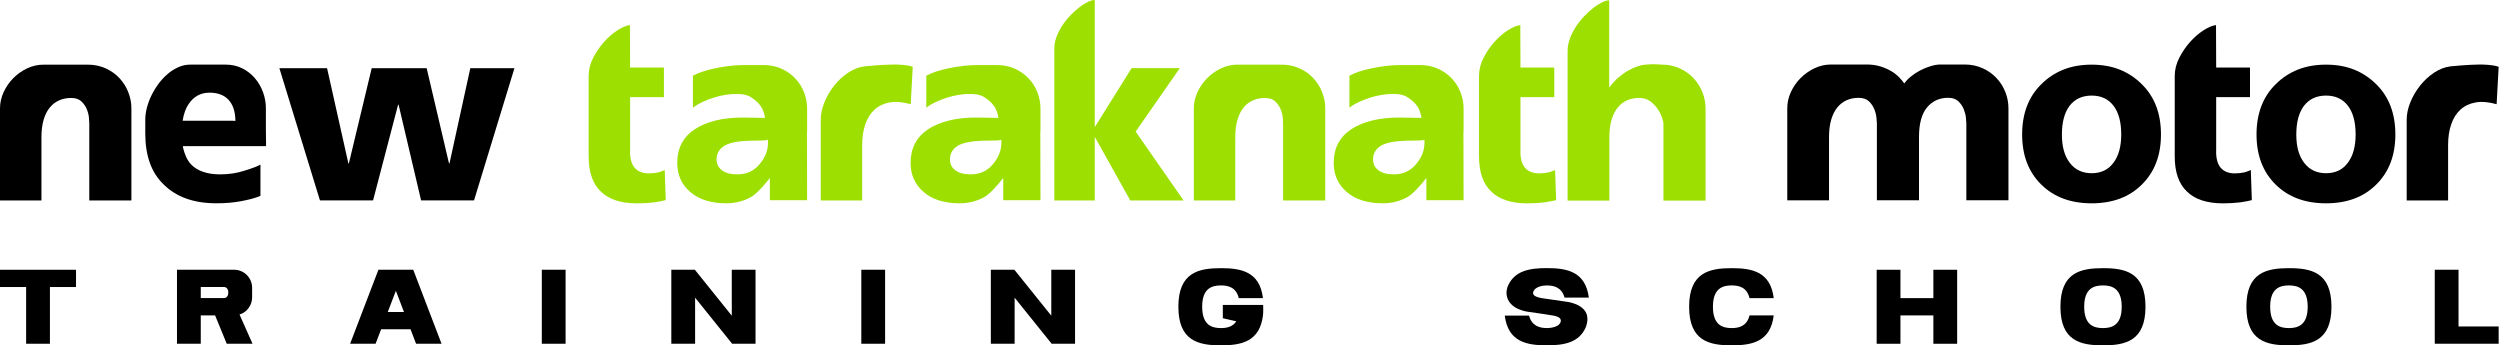
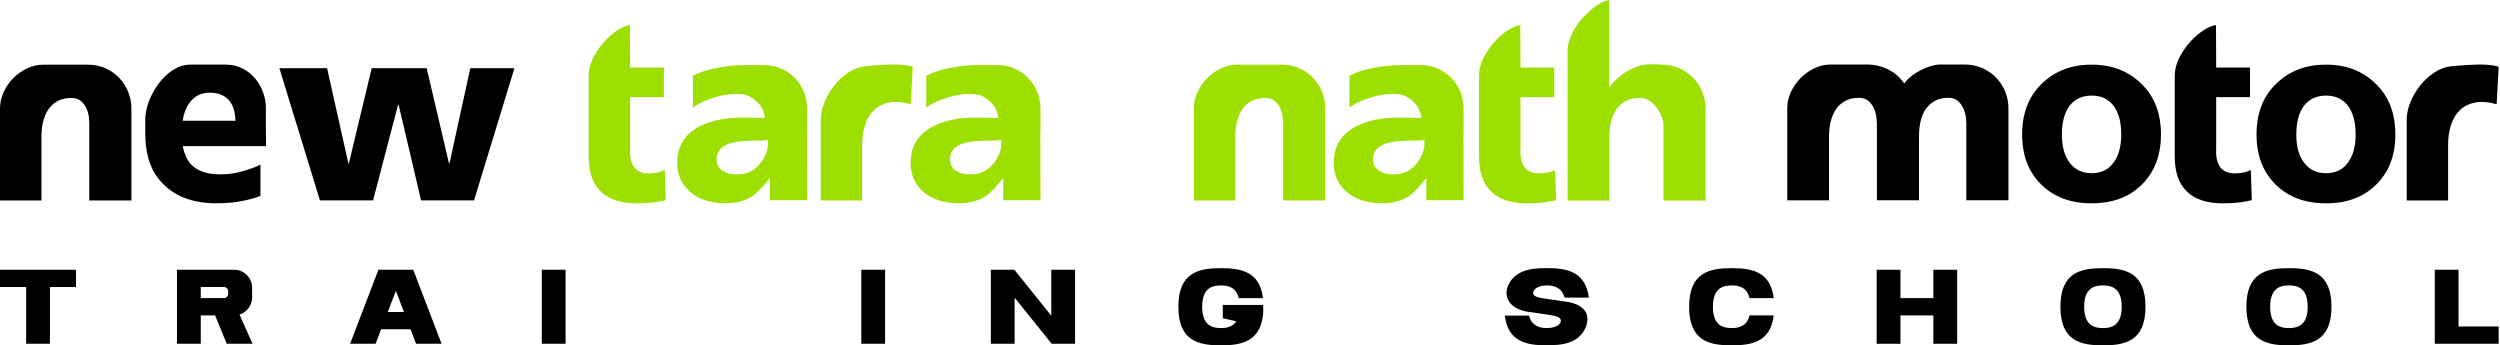
<svg xmlns="http://www.w3.org/2000/svg" width="333" height="46" viewBox="0 0 333 46" fill="none">
  <path d="M11.893 26.698V16.449C11.893 16.313 11.878 16.061 11.848 15.695C11.819 15.326 11.723 14.949 11.567 14.557C11.409 14.165 11.168 13.818 10.847 13.511C10.525 13.205 10.071 13.049 9.483 13.049C8.895 13.049 8.363 13.153 7.883 13.364C7.402 13.574 6.985 13.892 6.634 14.321C6.279 14.749 6.005 15.293 5.813 15.954C5.617 16.616 5.521 17.388 5.521 18.275V26.701H0V14.424C0 13.689 0.163 12.972 0.484 12.273C0.806 11.575 1.234 10.954 1.767 10.414C2.299 9.875 2.916 9.439 3.614 9.106C4.313 8.777 5.045 8.611 5.81 8.611H11.689C12.562 8.611 13.356 8.777 14.077 9.106C14.797 9.435 15.411 9.871 15.914 10.414C16.416 10.954 16.808 11.575 17.085 12.273C17.362 12.972 17.503 13.689 17.503 14.424V26.701H11.893V26.698Z" fill="black" />
  <path d="M24.373 19.576L24.351 19.554C24.591 20.585 24.95 21.361 25.434 21.882C26.291 22.776 27.588 23.227 29.329 23.227C30.471 23.227 31.543 23.065 32.551 22.739C33.616 22.414 34.333 22.141 34.691 21.919V26.088C34.3 26.254 33.886 26.391 33.442 26.505C32.999 26.616 32.537 26.72 32.056 26.808C31.081 26.989 29.998 27.078 28.811 27.078C25.851 27.078 23.534 26.261 21.852 24.624C20.995 23.815 20.367 22.836 19.96 21.697C19.554 20.555 19.351 19.258 19.351 17.802V15.932C19.351 15.437 19.421 14.912 19.565 14.354C19.709 13.8 19.909 13.249 20.175 12.709C20.437 12.17 20.751 11.652 21.121 11.153C21.49 10.658 21.893 10.222 22.337 9.845C22.78 9.468 23.257 9.169 23.767 8.944C24.277 8.718 24.802 8.607 25.345 8.607H30.075C30.885 8.607 31.62 8.774 32.271 9.102C32.925 9.431 33.483 9.867 33.948 10.411C34.414 10.95 34.773 11.571 35.031 12.27C35.286 12.968 35.416 13.685 35.416 14.421V17.303C35.416 17.588 35.416 17.872 35.427 18.16C35.434 18.445 35.438 18.737 35.438 19.04V19.469H24.377V19.58L24.373 19.576ZM24.935 16.084H30.996L31.358 16.106C31.343 14.875 31.036 13.936 30.434 13.29C29.85 12.658 29.007 12.344 27.91 12.344C26.753 12.344 25.836 12.831 25.16 13.807C24.754 14.376 24.476 15.137 24.325 16.084H24.935Z" fill="black" />
  <path d="M37.212 9.08H43.565L46.403 21.764H46.469L49.511 9.08H56.832L59.807 21.764H59.873L62.645 9.08H68.525L63.141 26.694H56.089L53.092 13.944H53.026L49.692 26.694H42.618L37.212 9.08Z" fill="black" />
  <path d="M83.918 20.156C83.918 21.15 84.128 21.886 84.55 22.37C84.986 22.85 85.599 23.094 86.397 23.094C86.878 23.094 87.314 23.046 87.706 22.954C87.887 22.906 88.042 22.854 88.179 22.799C88.315 22.743 88.434 22.691 88.541 22.643L88.678 26.653C88.541 26.698 88.349 26.742 88.094 26.79C87.839 26.834 87.532 26.886 87.17 26.949C86.449 27.038 85.677 27.086 84.849 27.086C82.702 27.086 81.094 26.561 80.03 25.508C78.947 24.488 78.407 22.924 78.407 20.821V10.122C78.407 9.298 78.607 8.493 79.006 7.713C79.405 6.933 79.886 6.227 80.447 5.595C81.009 4.963 81.608 4.446 82.24 4.039C82.872 3.633 83.426 3.4 83.906 3.341L83.929 8.995H88.434V12.938H83.929V20.164L83.918 20.156Z" fill="#9CDF00" />
  <path d="M102.547 26.649V23.7C102.248 24.092 101.945 24.454 101.646 24.787C101.391 25.075 101.117 25.356 100.825 25.637C100.533 25.918 100.26 26.125 100.005 26.261C99.014 26.805 97.924 27.078 96.738 27.078C94.694 27.078 93.098 26.576 91.941 25.57C90.784 24.58 90.208 23.286 90.208 21.697C90.208 19.761 90.973 18.275 92.506 17.237C93.271 16.727 94.206 16.331 95.311 16.054C96.416 15.777 97.695 15.644 99.151 15.659L101.901 15.703C101.842 15.267 101.712 14.845 101.516 14.443C101.394 14.217 101.235 13.992 101.032 13.766C100.829 13.541 100.578 13.323 100.278 13.112C100.234 13.083 100.19 13.053 100.142 13.024C100.097 12.994 100.053 12.964 100.005 12.935C99.946 12.905 99.883 12.872 99.824 12.835C99.765 12.798 99.694 12.765 99.621 12.735C99.517 12.706 99.41 12.676 99.306 12.647C99.199 12.617 99.081 12.587 98.944 12.558H98.807C98.704 12.543 98.597 12.532 98.493 12.525C98.39 12.517 98.26 12.514 98.109 12.514C97.599 12.514 97.093 12.554 96.59 12.639C96.087 12.72 95.574 12.846 95.045 13.012C94.52 13.179 94.025 13.371 93.56 13.585C93.094 13.803 92.673 14.055 92.299 14.339V10.082C93.05 9.675 94.047 9.346 95.296 9.091C95.943 8.955 96.579 8.851 97.211 8.777C97.843 8.703 98.471 8.666 99.103 8.666H101.716C102.588 8.666 103.379 8.829 104.092 9.15C104.805 9.472 105.419 9.904 105.929 10.444C106.439 10.983 106.831 11.604 107.1 12.303C107.37 13.001 107.507 13.718 107.507 14.454V17.495H107.485L107.507 26.664H102.551L102.547 26.649ZM102.3 18.608C102.119 18.682 101.827 18.719 101.42 18.719C101.21 18.719 100.973 18.722 100.711 18.73C100.448 18.737 100.16 18.741 99.842 18.741C98.323 18.785 97.222 19.003 96.531 19.391C95.81 19.824 95.448 20.437 95.448 21.228C95.448 21.841 95.688 22.326 96.169 22.684C96.634 23.043 97.318 23.224 98.22 23.224C99.436 23.224 100.419 22.776 101.169 21.878C101.919 20.995 102.296 20.049 102.296 19.033V18.608H102.3Z" fill="#9CDF00" />
  <path d="M121.31 13.881C120.242 13.582 119.307 13.5 118.505 13.644C117.703 13.789 117.031 14.106 116.487 14.602C115.944 15.097 115.538 15.747 115.261 16.549C114.983 17.351 114.843 18.271 114.843 19.31V26.698H109.325V15.954C109.325 15.204 109.488 14.432 109.809 13.633C110.131 12.839 110.563 12.1 111.103 11.416C111.642 10.732 112.267 10.156 112.973 9.683C113.679 9.21 114.414 8.929 115.179 8.836C116.111 8.748 116.99 8.677 117.814 8.633C118.176 8.618 118.535 8.607 118.897 8.6C119.259 8.592 119.607 8.6 119.943 8.622C120.279 8.644 120.593 8.677 120.878 8.722C121.163 8.766 121.395 8.825 121.576 8.903L121.307 13.881H121.31Z" fill="#9CDF00" />
  <path d="M133.632 26.649V23.7C133.332 24.092 133.029 24.454 132.73 24.787C132.475 25.075 132.202 25.356 131.91 25.637C131.618 25.918 131.344 26.125 131.089 26.261C130.099 26.805 129.008 27.078 127.822 27.078C125.778 27.078 124.182 26.576 123.025 25.57C121.868 24.58 121.292 23.286 121.292 21.697C121.292 19.761 122.057 18.275 123.591 17.237C124.356 16.727 125.291 16.331 126.396 16.054C127.501 15.777 128.779 15.644 130.235 15.659L132.985 15.703C132.926 15.267 132.797 14.845 132.601 14.443C132.479 14.217 132.32 13.992 132.117 13.766C131.913 13.541 131.662 13.323 131.363 13.112C131.318 13.083 131.274 13.053 131.226 13.024C131.182 12.994 131.137 12.964 131.089 12.935C131.03 12.905 130.967 12.872 130.908 12.835C130.849 12.798 130.779 12.765 130.705 12.735C130.601 12.706 130.494 12.676 130.391 12.647C130.283 12.617 130.165 12.587 130.028 12.558H129.892C129.788 12.543 129.681 12.532 129.578 12.525C129.474 12.517 129.345 12.514 129.193 12.514C128.683 12.514 128.177 12.554 127.674 12.639C127.172 12.72 126.658 12.846 126.13 13.012C125.605 13.179 125.11 13.371 124.644 13.585C124.178 13.803 123.757 14.055 123.384 14.339V10.082C124.134 9.675 125.132 9.346 126.381 9.091C127.028 8.955 127.663 8.851 128.295 8.777C128.927 8.703 129.555 8.666 130.187 8.666H132.8C133.672 8.666 134.463 8.829 135.177 9.15C135.89 9.472 136.503 9.904 137.013 10.444C137.523 10.983 137.915 11.604 138.185 12.303C138.455 13.001 138.591 13.718 138.591 14.454V17.495H138.569L138.591 26.664H133.635L133.632 26.649ZM133.384 18.608C133.203 18.682 132.911 18.719 132.505 18.719C132.294 18.719 132.057 18.722 131.795 18.73C131.533 18.737 131.244 18.741 130.927 18.741C129.408 18.785 128.306 19.003 127.615 19.391C126.895 19.824 126.532 20.437 126.532 21.228C126.532 21.841 126.773 22.326 127.253 22.684C127.719 23.043 128.402 23.224 129.304 23.224C130.52 23.224 131.503 22.776 132.253 21.878C133.003 20.995 133.38 20.049 133.38 19.033V18.608H133.384Z" fill="#9CDF00" />
-   <path d="M157.646 26.698H150.551L145.864 18.297H145.82V26.675H145.798V26.698H140.435V6.49C140.435 5.965 140.532 5.44 140.727 4.912C140.923 4.387 141.178 3.884 141.492 3.404C141.807 2.923 142.165 2.476 142.564 2.062C142.963 1.648 143.359 1.29 143.758 0.979C144.157 0.673 144.534 0.432 144.896 0.259C145.258 0.085 145.565 0 145.82 0V16.871H145.864L150.732 9.077H157.151L151.271 17.525L157.646 26.694V26.698Z" fill="#9CDF00" />
  <path d="M170.91 26.698V16.449C170.91 16.313 170.895 16.061 170.866 15.695C170.836 15.326 170.74 14.949 170.585 14.557C170.426 14.165 170.186 13.818 169.864 13.511C169.543 13.205 169.088 13.049 168.5 13.049C167.913 13.049 167.381 13.153 166.9 13.364C166.42 13.574 166.002 13.892 165.651 14.321C165.296 14.749 165.023 15.293 164.831 15.954C164.635 16.616 164.539 17.388 164.539 18.275V26.701H159.021V14.424C159.021 13.689 159.184 12.972 159.505 12.273C159.827 11.575 160.255 10.954 160.788 10.414C161.32 9.875 161.937 9.439 162.635 9.106C163.334 8.777 164.066 8.611 164.831 8.611H170.71C171.583 8.611 172.377 8.777 173.098 9.106C173.818 9.435 174.432 9.871 174.935 10.414C175.437 10.954 175.829 11.575 176.106 12.273C176.383 12.972 176.524 13.689 176.524 14.424V26.701H170.914L170.91 26.698Z" fill="#9CDF00" />
  <path d="M189.991 26.649V23.7C189.691 24.092 189.388 24.454 189.089 24.787C188.834 25.075 188.56 25.356 188.268 25.637C187.977 25.918 187.703 26.125 187.448 26.261C186.458 26.805 185.367 27.078 184.181 27.078C182.137 27.078 180.541 26.576 179.384 25.57C178.227 24.58 177.651 23.286 177.651 21.697C177.651 19.761 178.416 18.275 179.95 17.237C180.715 16.727 181.65 16.331 182.755 16.054C183.86 15.777 185.138 15.644 186.594 15.659L189.344 15.703C189.285 15.267 189.155 14.845 188.96 14.443C188.838 14.217 188.679 13.992 188.475 13.766C188.272 13.541 188.021 13.323 187.722 13.112C187.677 13.083 187.633 13.053 187.585 13.024C187.54 12.994 187.496 12.964 187.448 12.935C187.389 12.905 187.326 12.872 187.267 12.835C187.208 12.798 187.138 12.765 187.064 12.735C186.96 12.706 186.853 12.676 186.75 12.647C186.642 12.617 186.524 12.587 186.387 12.558H186.251C186.147 12.543 186.04 12.532 185.937 12.525C185.833 12.517 185.704 12.514 185.552 12.514C185.042 12.514 184.536 12.554 184.033 12.639C183.531 12.72 183.017 12.846 182.488 13.012C181.964 13.179 181.468 13.371 181.003 13.585C180.537 13.803 180.116 14.055 179.743 14.339V10.082C180.493 9.675 181.491 9.346 182.74 9.091C183.387 8.955 184.022 8.851 184.654 8.777C185.286 8.703 185.914 8.666 186.546 8.666H189.159C190.031 8.666 190.822 8.829 191.535 9.15C192.249 9.472 192.862 9.904 193.372 10.444C193.882 10.983 194.274 11.604 194.544 12.303C194.814 13.001 194.95 13.718 194.95 14.454V17.495H194.928L194.95 26.664H189.994L189.991 26.649ZM189.743 18.608C189.562 18.682 189.27 18.719 188.863 18.719C188.653 18.719 188.416 18.722 188.154 18.73C187.892 18.737 187.603 18.741 187.285 18.741C185.767 18.785 184.665 19.003 183.974 19.391C183.253 19.824 182.891 20.437 182.891 21.228C182.891 21.841 183.132 22.326 183.612 22.684C184.078 23.043 184.761 23.224 185.663 23.224C186.879 23.224 187.862 22.776 188.612 21.878C189.362 20.995 189.739 20.049 189.739 19.033V18.608H189.743Z" fill="#9CDF00" />
  <path d="M202.515 20.156C202.515 21.15 202.726 21.886 203.147 22.37C203.583 22.85 204.197 23.094 204.995 23.094C205.475 23.094 205.912 23.046 206.303 22.954C206.484 22.906 206.64 22.854 206.776 22.799C206.913 22.743 207.031 22.691 207.139 22.643L207.275 26.653C207.139 26.698 206.946 26.742 206.691 26.79C206.436 26.834 206.13 26.886 205.767 26.949C205.047 27.038 204.274 27.086 203.447 27.086C201.299 27.086 199.692 26.561 198.627 25.508C197.545 24.488 197.005 22.924 197.005 20.821V10.122C197.005 9.298 197.205 8.493 197.604 7.713C198.003 6.933 198.483 6.227 199.045 5.595C199.607 4.963 200.205 4.446 200.837 4.039C201.469 3.633 202.024 3.4 202.504 3.341L202.526 8.995H207.031V12.938H202.526V20.164L202.515 20.156Z" fill="#9CDF00" />
  <path d="M221.345 8.607C222.217 8.607 223.011 8.774 223.732 9.106C224.453 9.439 225.07 9.875 225.58 10.418C226.09 10.961 226.485 11.586 226.763 12.284C227.04 12.987 227.18 13.704 227.18 14.439V26.716H221.57V16.446C221.57 16.309 221.511 16.058 221.389 15.692C221.267 15.322 221.082 14.945 220.827 14.553C220.572 14.162 220.243 13.814 219.837 13.508C219.43 13.201 218.935 13.046 218.351 13.046C217.767 13.046 217.228 13.149 216.74 13.36C216.252 13.57 215.831 13.892 215.48 14.328C215.125 14.764 214.851 15.307 214.659 15.962C214.463 16.616 214.367 17.384 214.367 18.271V26.72H208.805V6.8C208.805 6.246 208.905 5.691 209.108 5.144C209.312 4.597 209.574 4.073 209.896 3.577C210.217 3.082 210.587 2.617 211.001 2.18C211.414 1.744 211.821 1.371 212.227 1.053C212.634 0.739 213.022 0.492 213.399 0.31C213.772 0.129 214.09 0.041 214.345 0.041V11.664L214.367 11.641C214.744 11.128 215.151 10.684 215.594 10.307C216.038 9.93 216.478 9.62 216.914 9.38C217.35 9.139 217.764 8.955 218.152 8.825C218.543 8.696 218.872 8.626 219.142 8.611C219.804 8.552 220.303 8.537 220.639 8.567C220.975 8.596 221.212 8.611 221.348 8.611L221.345 8.607Z" fill="#9CDF00" />
  <path d="M264.078 9.08C264.798 9.409 265.416 9.845 265.926 10.389C266.436 10.928 266.831 11.549 267.108 12.247C267.385 12.946 267.526 13.67 267.526 14.421V26.675H261.916V16.427C261.916 16.291 261.897 16.039 261.86 15.673C261.823 15.304 261.724 14.927 261.568 14.535C261.409 14.143 261.169 13.796 260.848 13.489C260.526 13.182 260.072 13.027 259.484 13.027C258.327 13.027 257.392 13.456 256.679 14.31C255.966 15.167 255.611 16.479 255.611 18.253V26.679H249.979H250.001V16.431C250.001 16.294 249.982 16.043 249.945 15.677C249.909 15.307 249.812 14.931 249.654 14.539C249.495 14.147 249.258 13.8 248.937 13.493C248.615 13.186 248.16 13.031 247.577 13.031C246.993 13.031 246.46 13.134 245.984 13.345C245.503 13.556 245.089 13.873 244.738 14.302C244.387 14.731 244.114 15.274 243.918 15.936C243.722 16.597 243.626 17.37 243.626 18.257V26.683H238.064V14.428C238.064 13.678 238.227 12.953 238.548 12.255C238.87 11.556 239.302 10.935 239.842 10.396C240.381 9.856 241.002 9.42 241.7 9.088C242.399 8.759 243.131 8.592 243.896 8.592H248.626C249.317 8.592 249.934 8.677 250.485 8.851C251.032 9.025 251.512 9.235 251.926 9.483C252.34 9.731 252.688 10.004 252.972 10.303C253.257 10.603 253.482 10.873 253.649 11.113C253.874 10.799 254.173 10.485 254.55 10.178C254.927 9.871 255.337 9.601 255.788 9.369C256.239 9.136 256.701 8.947 257.174 8.807C257.647 8.663 258.08 8.592 258.468 8.592H261.69C262.562 8.592 263.357 8.759 264.078 9.088V9.08Z" fill="black" />
  <path d="M287.841 17.913C287.841 20.692 286.991 22.913 285.295 24.58C283.628 26.247 281.399 27.082 278.605 27.082C275.812 27.082 273.576 26.247 271.894 24.58C270.198 22.913 269.348 20.692 269.348 17.913C269.348 15.134 270.198 12.89 271.894 11.224C272.751 10.366 273.735 9.72 274.843 9.276C275.956 8.833 277.208 8.611 278.605 8.611C280.002 8.611 281.252 8.833 282.357 9.276C283.462 9.72 284.441 10.37 285.295 11.224C286.991 12.89 287.841 15.119 287.841 17.913ZM282.549 17.913C282.549 16.276 282.212 15.008 281.536 14.106C280.845 13.19 279.869 12.732 278.609 12.732C277.349 12.732 276.362 13.19 275.66 14.106C274.984 15.008 274.647 16.276 274.647 17.913C274.647 19.55 274.991 20.759 275.682 21.675C276.388 22.606 277.364 23.072 278.609 23.072C279.855 23.072 280.838 22.606 281.514 21.675C282.205 20.759 282.549 19.506 282.549 17.913Z" fill="black" />
  <path d="M295.184 20.156C295.184 21.15 295.395 21.886 295.816 22.37C296.252 22.85 296.866 23.094 297.664 23.094C298.144 23.094 298.581 23.046 298.972 22.954C299.153 22.906 299.309 22.854 299.445 22.799C299.582 22.743 299.7 22.691 299.808 22.643L299.944 26.653C299.808 26.698 299.615 26.742 299.36 26.79C299.105 26.834 298.799 26.886 298.436 26.949C297.716 27.038 296.943 27.086 296.116 27.086C293.968 27.086 292.361 26.561 291.296 25.508C290.214 24.488 289.674 22.924 289.674 20.821V10.122C289.674 9.298 289.874 8.493 290.273 7.713C290.672 6.933 291.152 6.227 291.714 5.595C292.276 4.963 292.874 4.446 293.506 4.039C294.138 3.633 294.693 3.4 295.173 3.341L295.195 8.995H299.7V12.938H295.195V20.164L295.184 20.156Z" fill="black" />
  <path d="M319.062 17.913C319.062 20.692 318.212 22.913 316.516 24.58C314.849 26.247 312.62 27.082 309.826 27.082C307.033 27.082 304.797 26.247 303.115 24.58C301.419 22.913 300.569 20.692 300.569 17.913C300.569 15.134 301.419 12.89 303.115 11.224C303.973 10.366 304.956 9.72 306.064 9.276C307.177 8.833 308.43 8.611 309.826 8.611C311.223 8.611 312.473 8.833 313.578 9.276C314.683 9.72 315.662 10.37 316.516 11.224C318.212 12.89 319.062 15.119 319.062 17.913ZM313.77 17.913C313.77 16.276 313.433 15.008 312.757 14.106C312.066 13.19 311.09 12.732 309.83 12.732C308.57 12.732 307.583 13.19 306.881 14.106C306.205 15.008 305.868 16.276 305.868 17.913C305.868 19.55 306.212 20.759 306.903 21.675C307.609 22.606 308.585 23.072 309.83 23.072C311.076 23.072 312.059 22.606 312.735 21.675C313.426 20.759 313.77 19.506 313.77 17.913Z" fill="black" />
  <path d="M332.555 13.881C331.487 13.582 330.552 13.5 329.75 13.644C328.948 13.789 328.275 14.106 327.732 14.602C327.189 15.097 326.782 15.747 326.505 16.549C326.228 17.351 326.087 18.271 326.087 19.31V26.698H320.57V15.954C320.57 15.204 320.732 14.432 321.054 13.633C321.375 12.839 321.808 12.1 322.347 11.416C322.887 10.732 323.511 10.156 324.217 9.683C324.923 9.21 325.659 8.929 326.424 8.836C327.355 8.748 328.235 8.677 329.059 8.633C329.421 8.618 329.779 8.607 330.142 8.6C330.504 8.592 330.851 8.6 331.187 8.622C331.524 8.644 331.838 8.677 332.122 8.722C332.407 8.766 332.64 8.825 332.821 8.903L332.551 13.881H332.555Z" fill="black" />
  <path d="M10.126 38.232H6.649V45.786H3.481V38.232H0V35.933H10.126V38.232Z" fill="black" />
  <path d="M30.201 45.786L28.649 42.009H26.742V45.786H23.575V35.929H31.184C31.82 35.929 32.433 36.181 32.88 36.632C33.328 37.082 33.583 37.692 33.583 38.331V39.606C33.583 40.623 32.943 41.528 31.986 41.868C31.96 41.879 31.931 41.887 31.905 41.894L33.634 45.782H30.205L30.201 45.786ZM26.742 39.706H29.854C29.854 39.706 30.412 39.706 30.412 38.967C30.412 38.228 29.854 38.228 29.854 38.228H26.742V39.706Z" fill="black" />
  <path d="M54.688 43.856H50.767L50.028 45.786H46.636L50.405 35.929H55.043L58.813 45.786H55.42L54.681 43.856H54.688ZM53.809 41.558L52.73 38.734L51.651 41.558H53.813H53.809Z" fill="black" />
  <path d="M72.169 45.786V35.929H75.336V45.786H72.169Z" fill="black" />
-   <path d="M100.637 35.933V45.789H97.521L97.47 45.723L92.588 39.651V45.786H89.42V35.929H92.551L92.591 35.977L97.473 42.049V35.929H100.64L100.637 35.933Z" fill="black" />
  <path d="M114.728 45.786V35.929H117.896V45.786H114.728Z" fill="black" />
  <path d="M143.196 35.933V45.789H140.081L140.029 45.723L135.147 39.651V45.786H131.98V35.929H135.11L135.151 35.977L140.033 42.049V35.929H143.2L143.196 35.933Z" fill="black" />
  <path d="M168.227 42.009C167.798 45.531 165.318 46 162.624 46C159.66 46 156.959 45.431 156.959 40.859C156.959 36.288 159.66 35.719 162.624 35.719C165.318 35.719 167.798 36.173 168.227 39.71H165.004C164.657 38.28 163.618 38.017 162.628 38.017C161.412 38.017 160.13 38.409 160.13 40.859C160.13 43.309 161.416 43.701 162.628 43.701C163.397 43.701 164.195 43.539 164.675 42.8L162.879 42.386V40.619H168.253C168.253 40.619 168.29 41.403 168.231 42.005L168.227 42.009Z" fill="black" />
  <path d="M211.392 42.046C211.488 42.452 211.463 42.944 211.244 43.539C211.244 43.539 211.244 43.542 211.244 43.546C210.354 45.675 208.266 45.996 206.03 45.996C203.347 45.996 200.874 45.531 200.435 42.042H203.668C204.027 43.398 205.054 43.698 206.034 43.698C206.503 43.698 207.013 43.62 207.438 43.391C207.734 43.232 208.077 42.781 207.807 42.43C207.8 42.419 207.789 42.408 207.782 42.4C207.593 42.197 207.279 42.12 207.028 42.057C206.725 41.983 203.905 41.584 203.583 41.536C203.583 41.536 201.229 41.306 200.745 39.581C200.631 39.178 200.623 38.712 200.819 38.165C201.706 36.025 203.798 35.711 206.037 35.711C208.717 35.711 211.185 36.162 211.633 39.644H208.399C208.033 38.298 207.013 38.021 206.041 38.021C205.298 38.021 204.803 38.224 204.515 38.461C204.289 38.649 204.086 39 204.297 39.281C204.478 39.522 204.995 39.647 205.324 39.706L208.495 40.168C208.495 40.168 211.004 40.364 211.403 42.046H211.392Z" fill="black" />
  <path d="M233.034 42.009H236.26C235.832 45.531 233.352 46 230.658 46C227.694 46 224.992 45.431 224.992 40.859C224.992 36.288 227.694 35.719 230.658 35.719C233.352 35.719 235.832 36.173 236.26 39.71H233.038C232.69 38.28 231.652 38.017 230.662 38.017C229.446 38.017 228.163 38.409 228.163 40.859C228.163 43.309 229.449 43.701 230.662 43.701C231.652 43.701 232.69 43.431 233.038 42.009H233.034Z" fill="black" />
  <path d="M260.693 35.933V45.789H257.525V42.012H253.139V45.789H249.971V35.933H253.139V39.71H257.525V35.933H260.693Z" fill="black" />
  <path d="M285.779 40.859C285.779 45.435 283.077 46 280.113 46C277.149 46 274.448 45.431 274.448 40.859C274.448 36.288 277.149 35.719 280.113 35.719C283.077 35.719 285.779 36.269 285.779 40.859ZM280.113 43.701C281.329 43.701 282.612 43.298 282.612 40.859C282.612 38.42 281.325 38.017 280.113 38.017C278.901 38.017 277.615 38.409 277.615 40.859C277.615 43.309 278.901 43.701 280.113 43.701Z" fill="black" />
  <path d="M310.551 40.859C310.551 45.435 307.849 46 304.885 46C301.921 46 299.22 45.431 299.22 40.859C299.22 36.288 301.921 35.719 304.885 35.719C307.849 35.719 310.551 36.269 310.551 40.859ZM304.885 43.701C306.101 43.701 307.384 43.298 307.384 40.859C307.384 38.42 306.098 38.017 304.885 38.017C303.673 38.017 302.387 38.409 302.387 40.859C302.387 43.309 303.673 43.701 304.885 43.701Z" fill="black" />
  <path d="M332.825 45.786H324.31V35.929H327.477V43.483H332.821V45.782L332.825 45.786Z" fill="black" />
</svg>